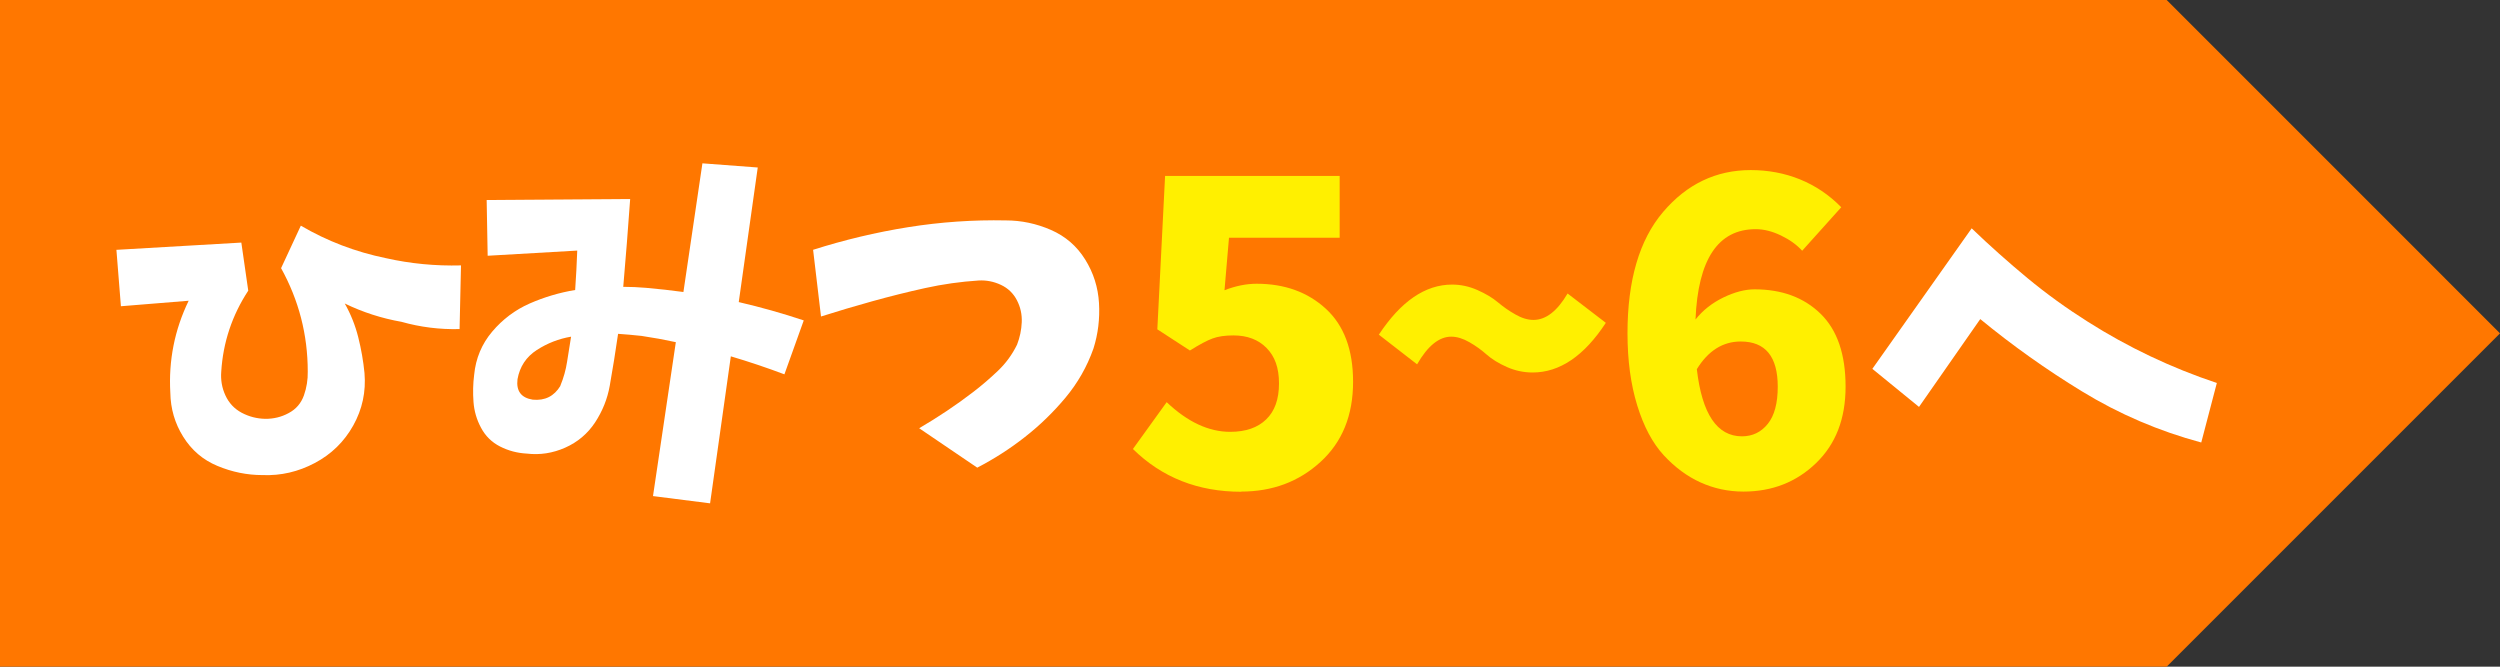
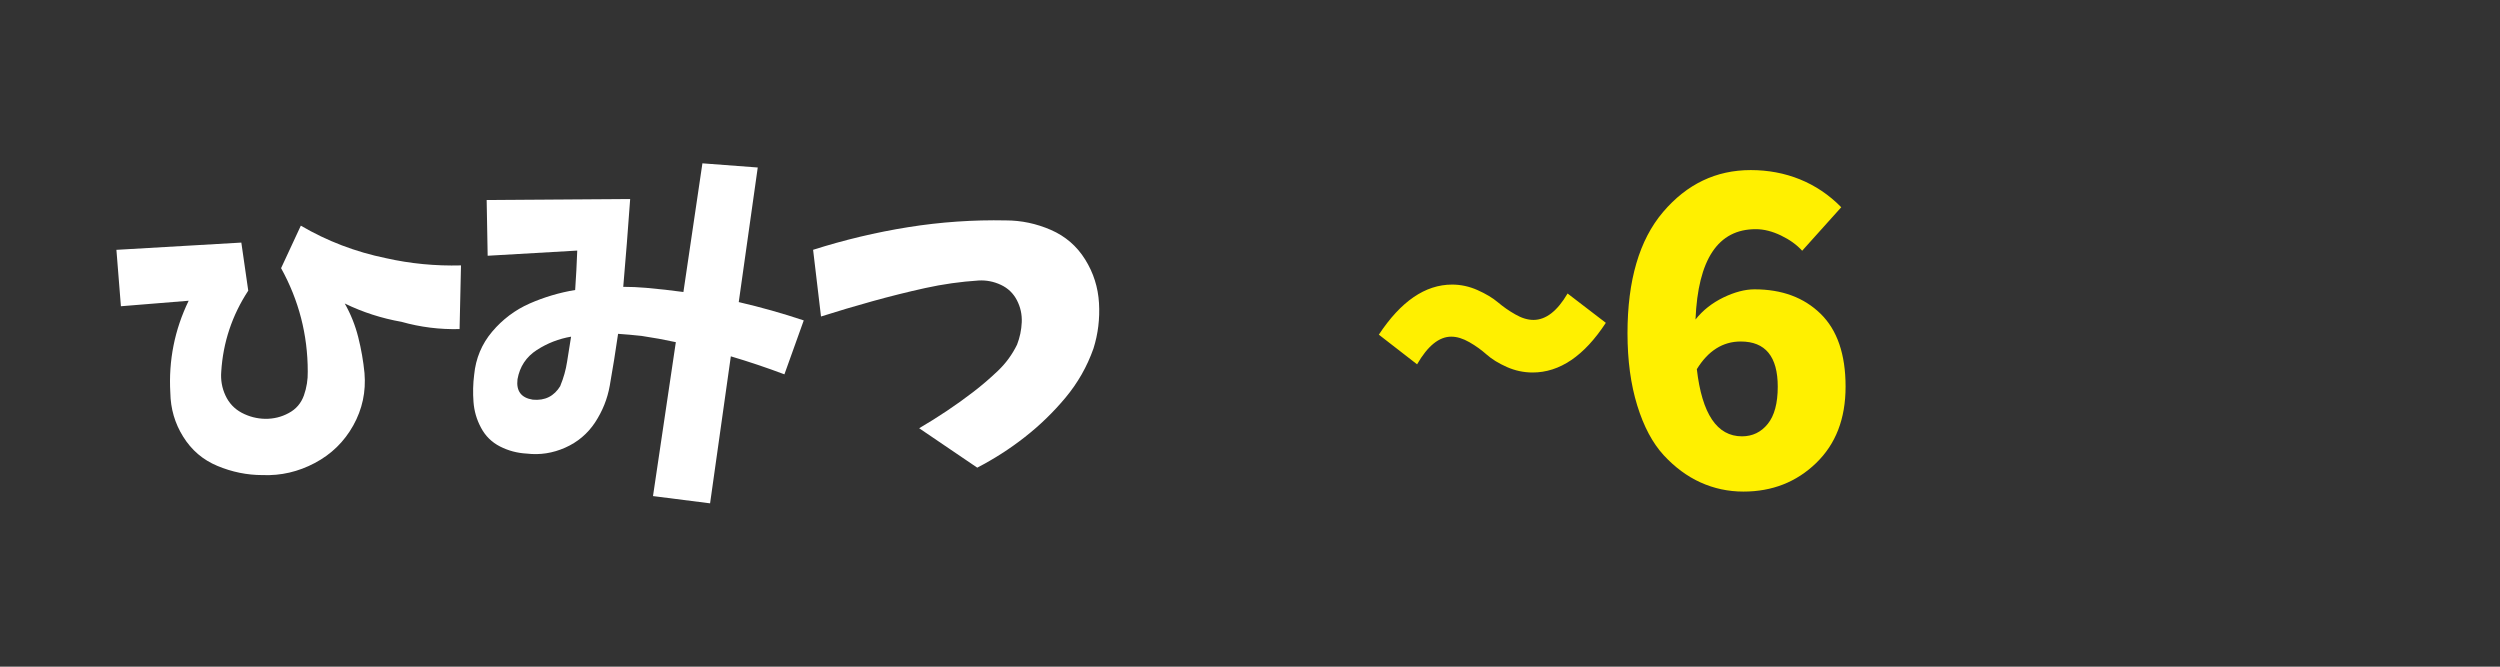
<svg xmlns="http://www.w3.org/2000/svg" id="_レイヤー_2" viewBox="0 0 300 80">
  <rect x="0" y="0" width="300" height="80" fill="#333333" stroke="none" />
  <defs>
    <style>.cls-1{fill:#fff;}.cls-2{fill:#f70;}.cls-3{fill:#fff000;}</style>
  </defs>
  <g id="button">
-     <path class="cls-2" d="M0,80h260c15.62-15.62,24.38-24.38,40-40h0C284.38,24.38,275.62,15.62,260,0H0s0,80,0,80Z" />
    <path class="cls-1" d="M13.98,29.98l14.98-.87.83,5.77c-1.94,2.96-3.02,6.2-3.24,9.71-.08,1,.08,1.95.5,2.86s1.06,1.6,1.95,2.08c.89.47,1.83.71,2.82.73,1,.01,1.94-.21,2.82-.69.89-.47,1.49-1.18,1.83-2.12.33-.94.48-1.9.46-2.86,0-4.43-1.07-8.56-3.2-12.41l2.37-5.1c3.15,1.85,6.56,3.15,10.21,3.9,2.93.66,5.94.95,9.01.87l-.17,7.64c-2.38.06-4.7-.23-6.97-.87-2.38-.42-4.65-1.15-6.81-2.2.72,1.27,1.26,2.62,1.62,4.05.36,1.43.61,2.86.75,4.3.19,2.24-.26,4.34-1.35,6.29-1.09,1.95-2.63,3.45-4.61,4.5-1.98,1.05-4.07,1.54-6.29,1.45-1.85,0-3.65-.37-5.4-1.1s-3.11-1.9-4.11-3.51c-1-1.6-1.51-3.36-1.54-5.27-.22-3.87.51-7.55,2.2-11.04l-8.13.66-.54-6.77Z" />
    <path class="cls-1" d="M58.4,24l17.22-.12c-.25,3.54-.53,7.06-.83,10.54.89,0,1.8.04,2.74.12,1.55.14,3.04.3,4.48.5l2.28-15.44,6.64.5-2.28,16.15c2.63.61,5.23,1.34,7.8,2.2l-2.32,6.47c-2.13-.8-4.27-1.52-6.43-2.16l-2.49,17.64-6.85-.87,2.74-18.47c-1.38-.3-2.75-.55-4.11-.75-1-.11-1.94-.19-2.82-.25-.3,2.1-.64,4.18-1,6.23-.28,1.58-.87,3.04-1.76,4.4-.9,1.36-2.1,2.37-3.59,3.03s-3.03.9-4.61.71c-1.13-.06-2.2-.34-3.2-.85-1-.51-1.76-1.26-2.28-2.24-.53-.98-.83-2.02-.91-3.11-.08-1.09-.06-2.18.08-3.26.19-1.96.91-3.69,2.16-5.17,1.25-1.48,2.75-2.61,4.5-3.38,1.76-.77,3.58-1.31,5.46-1.62.11-1.55.19-3.13.25-4.73l-10.75.62-.12-6.68ZM67.24,46.29c.39-.94.66-1.9.81-2.88.15-.98.31-1.99.48-3.01-1.47.25-2.84.78-4.11,1.6-1.27.82-2.05,1.99-2.32,3.51-.17,1.41.44,2.23,1.83,2.45,1.47.14,2.57-.42,3.32-1.66Z" />
    <path class="cls-1" d="M97.56,29.98c3.74-1.19,7.55-2.1,11.43-2.72,3.89-.62,7.8-.89,11.72-.81,1.85,0,3.65.38,5.4,1.14,1.74.76,3.11,1.94,4.11,3.55,1,1.6,1.55,3.35,1.66,5.23.11,1.88-.11,3.69-.66,5.44-.77,2.19-1.9,4.16-3.36,5.91-1.47,1.76-3.09,3.33-4.88,4.73-1.78,1.4-3.69,2.62-5.71,3.67l-6.97-4.73c1.13-.66,2.24-1.36,3.32-2.08,1.08-.72,2.14-1.48,3.18-2.28,1.04-.8,2.03-1.65,2.97-2.55.94-.9,1.7-1.94,2.28-3.13.33-.86.52-1.75.56-2.68.04-.93-.15-1.81-.58-2.64-.43-.83-1.07-1.45-1.93-1.85-.86-.4-1.74-.57-2.66-.52-2.16.14-4.3.44-6.43.91-2.13.47-4.24,1-6.33,1.58-2.09.58-4.14,1.19-6.16,1.83l-.95-8.01Z" />
-     <path class="cls-3" d="M148.94,59.01c-5.18,0-9.51-1.71-12.99-5.13l4.05-5.62c2.51,2.38,5.05,3.56,7.62,3.56,1.86,0,3.3-.5,4.32-1.49,1.03-.99,1.54-2.43,1.54-4.32s-.5-3.24-1.49-4.25c-.99-1.01-2.32-1.51-3.98-1.51-1.01,0-1.85.12-2.51.37-.67.24-1.57.73-2.71,1.44l-3.91-2.54.93-18.41h20.95v7.42h-13.28l-.54,6.3c1.33-.52,2.62-.78,3.86-.78,3.35,0,6.12,1,8.3,3,2.18,2,3.27,4.92,3.27,8.76,0,4.04-1.3,7.24-3.91,9.62-2.6,2.38-5.78,3.56-9.52,3.56Z" />
    <path class="cls-3" d="M183.92,44.7c-1.07,0-2.11-.22-3.1-.66-.99-.44-1.8-.94-2.42-1.49-.62-.55-1.31-1.05-2.08-1.49-.77-.44-1.49-.66-2.17-.66-1.46,0-2.83,1.11-4.1,3.32l-4.59-3.56c2.64-4,5.57-6.01,8.79-6.01,1.04,0,2.06.22,3.05.66.99.44,1.81.93,2.44,1.46s1.33,1.03,2.1,1.46c.76.44,1.49.66,2.17.66,1.5,0,2.86-1.06,4.1-3.17l4.59,3.52c-2.6,3.97-5.53,5.96-8.79,5.96Z" />
    <path class="cls-3" d="M220.95,24.87l-4.69,5.22c-.65-.72-1.5-1.33-2.54-1.83-1.04-.5-2.05-.76-3.03-.76-4.52,0-6.93,3.61-7.23,10.84.88-1.11,1.99-1.98,3.34-2.64,1.35-.65,2.6-.98,3.74-.98,3.29,0,5.93.98,7.93,2.93s3,4.87,3,8.74-1.18,6.9-3.54,9.18c-2.36,2.28-5.27,3.42-8.72,3.42-1.82,0-3.54-.37-5.15-1.1s-3.08-1.82-4.42-3.27c-1.33-1.45-2.39-3.43-3.17-5.96-.78-2.52-1.17-5.41-1.17-8.67,0-6.35,1.42-11.2,4.27-14.55,2.85-3.35,6.36-5.03,10.52-5.03s7.94,1.48,10.84,4.44ZM209.03,52.36c1.27,0,2.3-.5,3.1-1.49.8-.99,1.2-2.48,1.2-4.47,0-3.61-1.48-5.42-4.44-5.42-2.15,0-3.91,1.11-5.27,3.32.62,5.37,2.42,8.06,5.42,8.06Z" />
-     <path class="cls-1" d="M224.69,44.25l11.91-16.85c2.16,2.08,4.39,4.06,6.68,5.96,2.3,1.9,4.72,3.65,7.26,5.25,4.84,3.07,10,5.52,15.48,7.35l-1.87,7.14c-5.06-1.36-9.84-3.4-14.32-6.14-4.26-2.6-8.33-5.49-12.2-8.67l-7.35,10.54-5.6-4.57Z" />
  </g>
</svg>